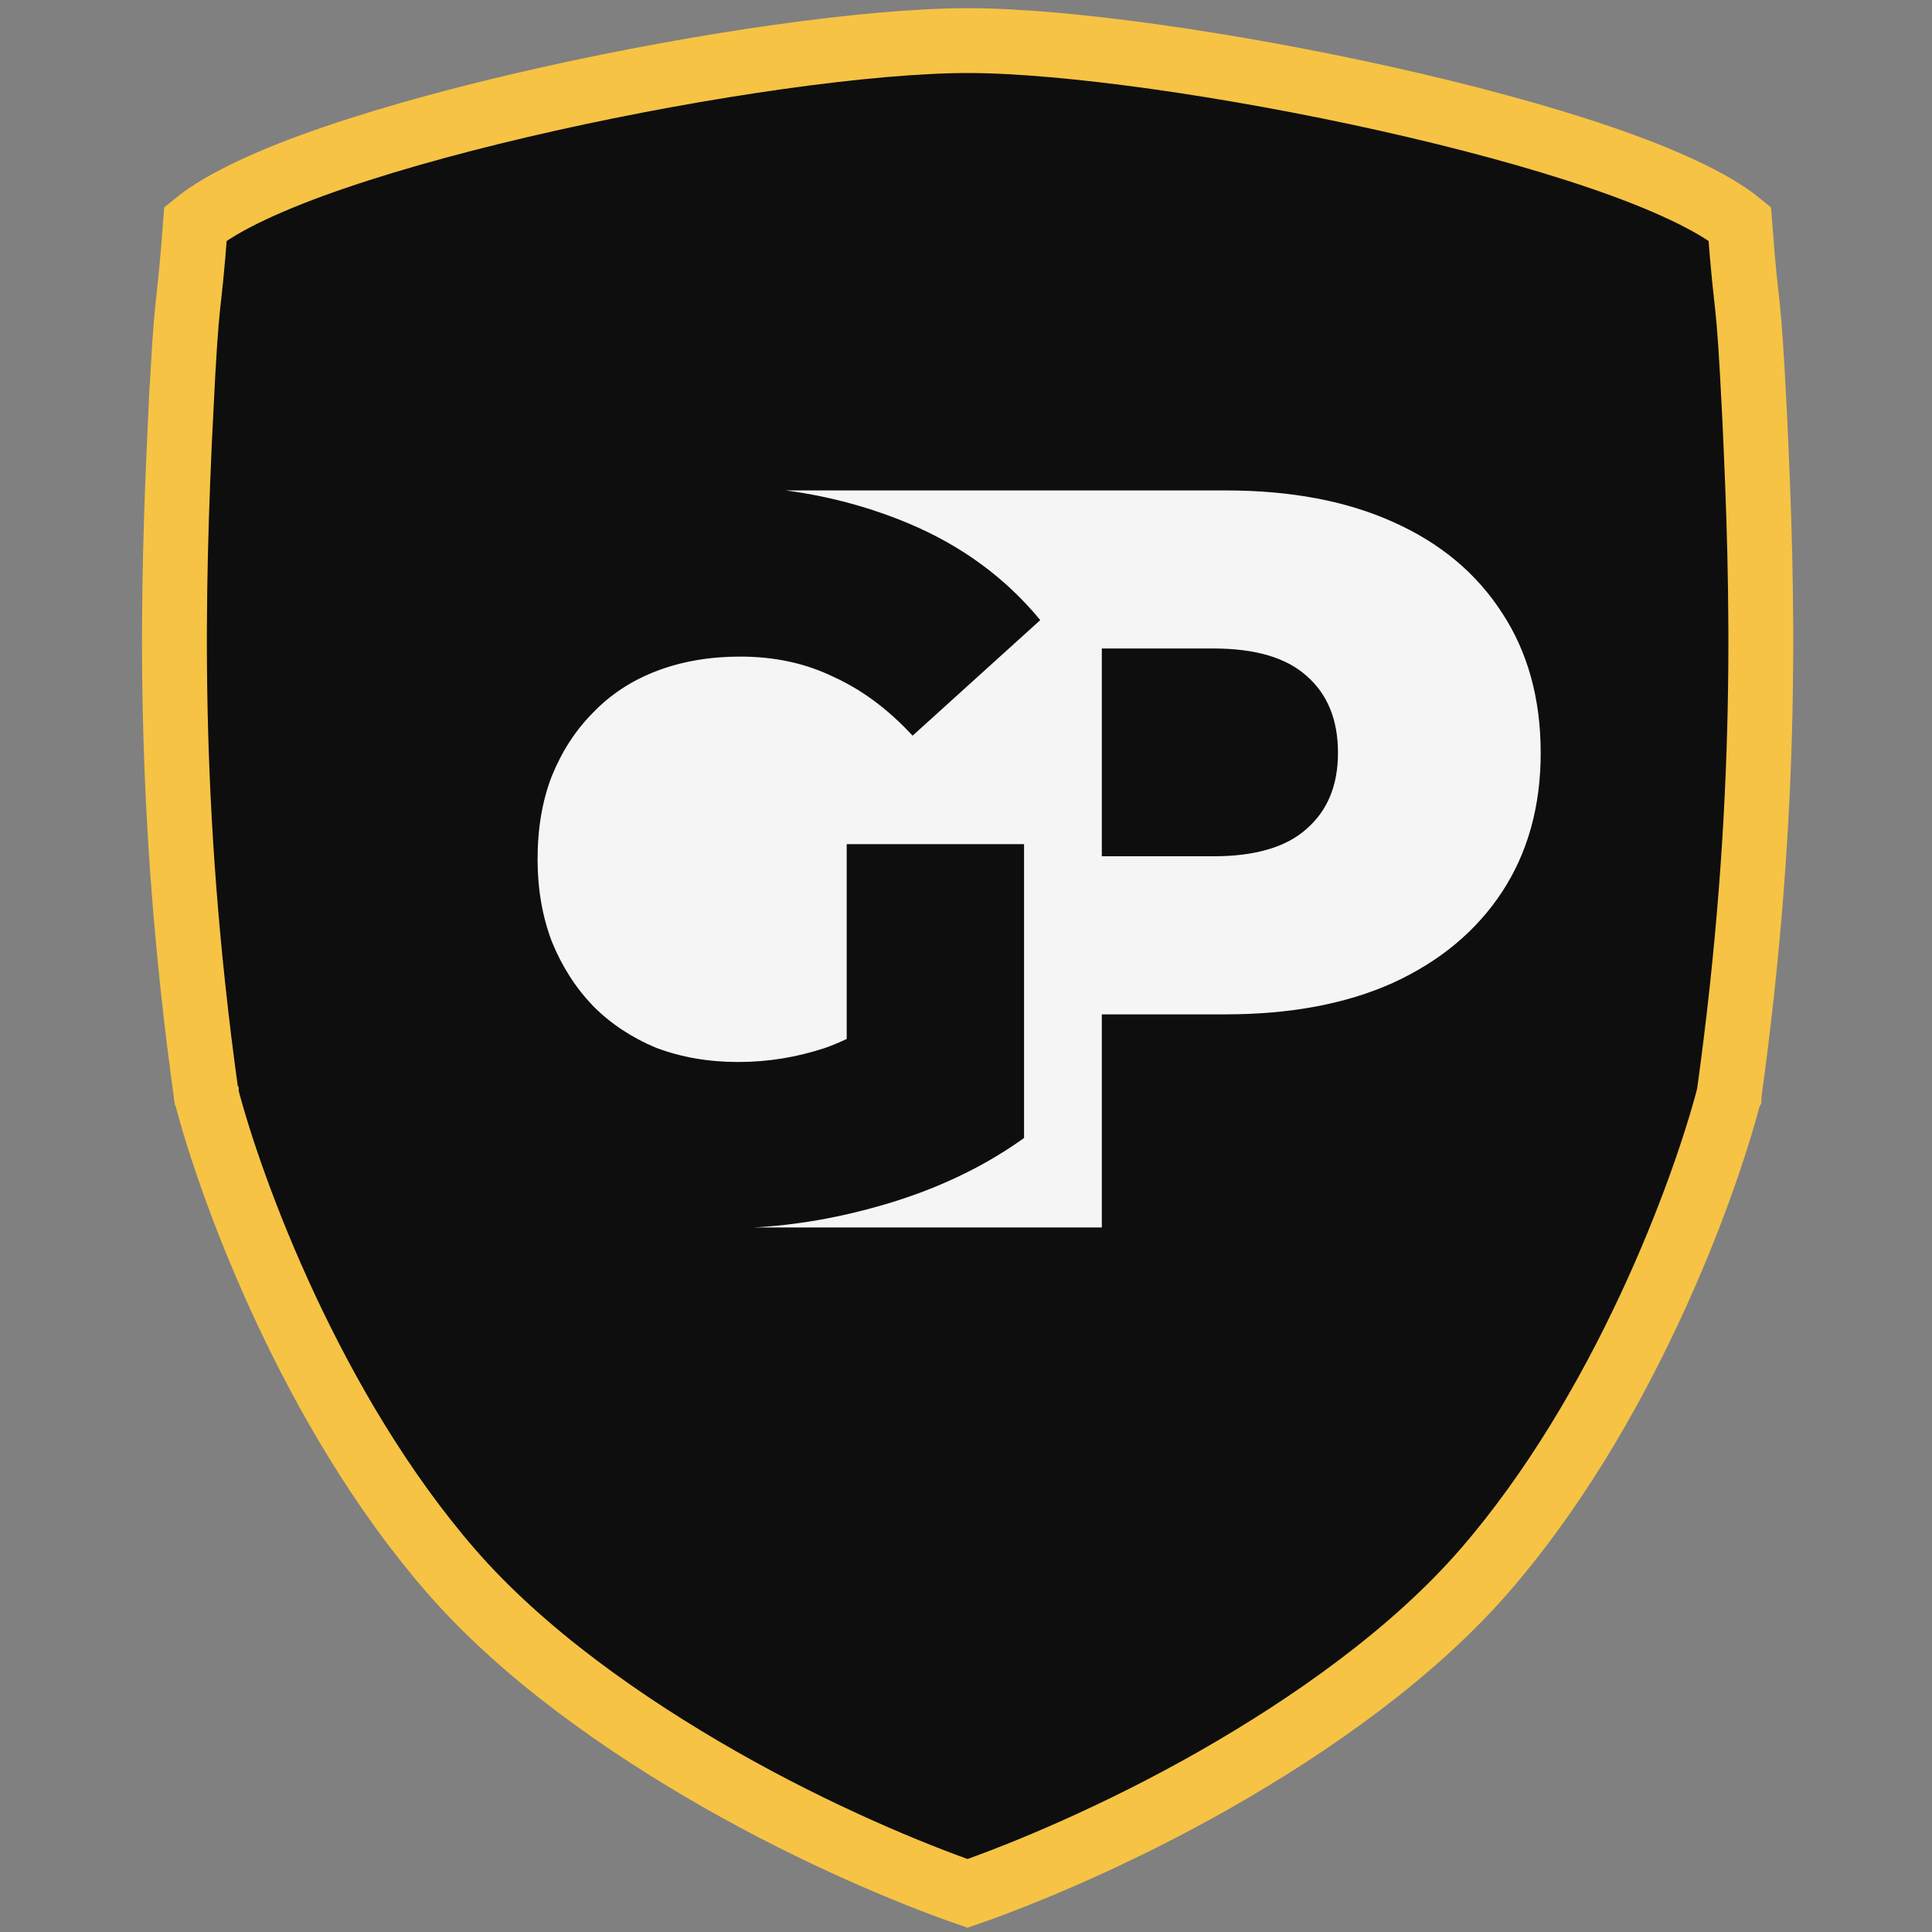
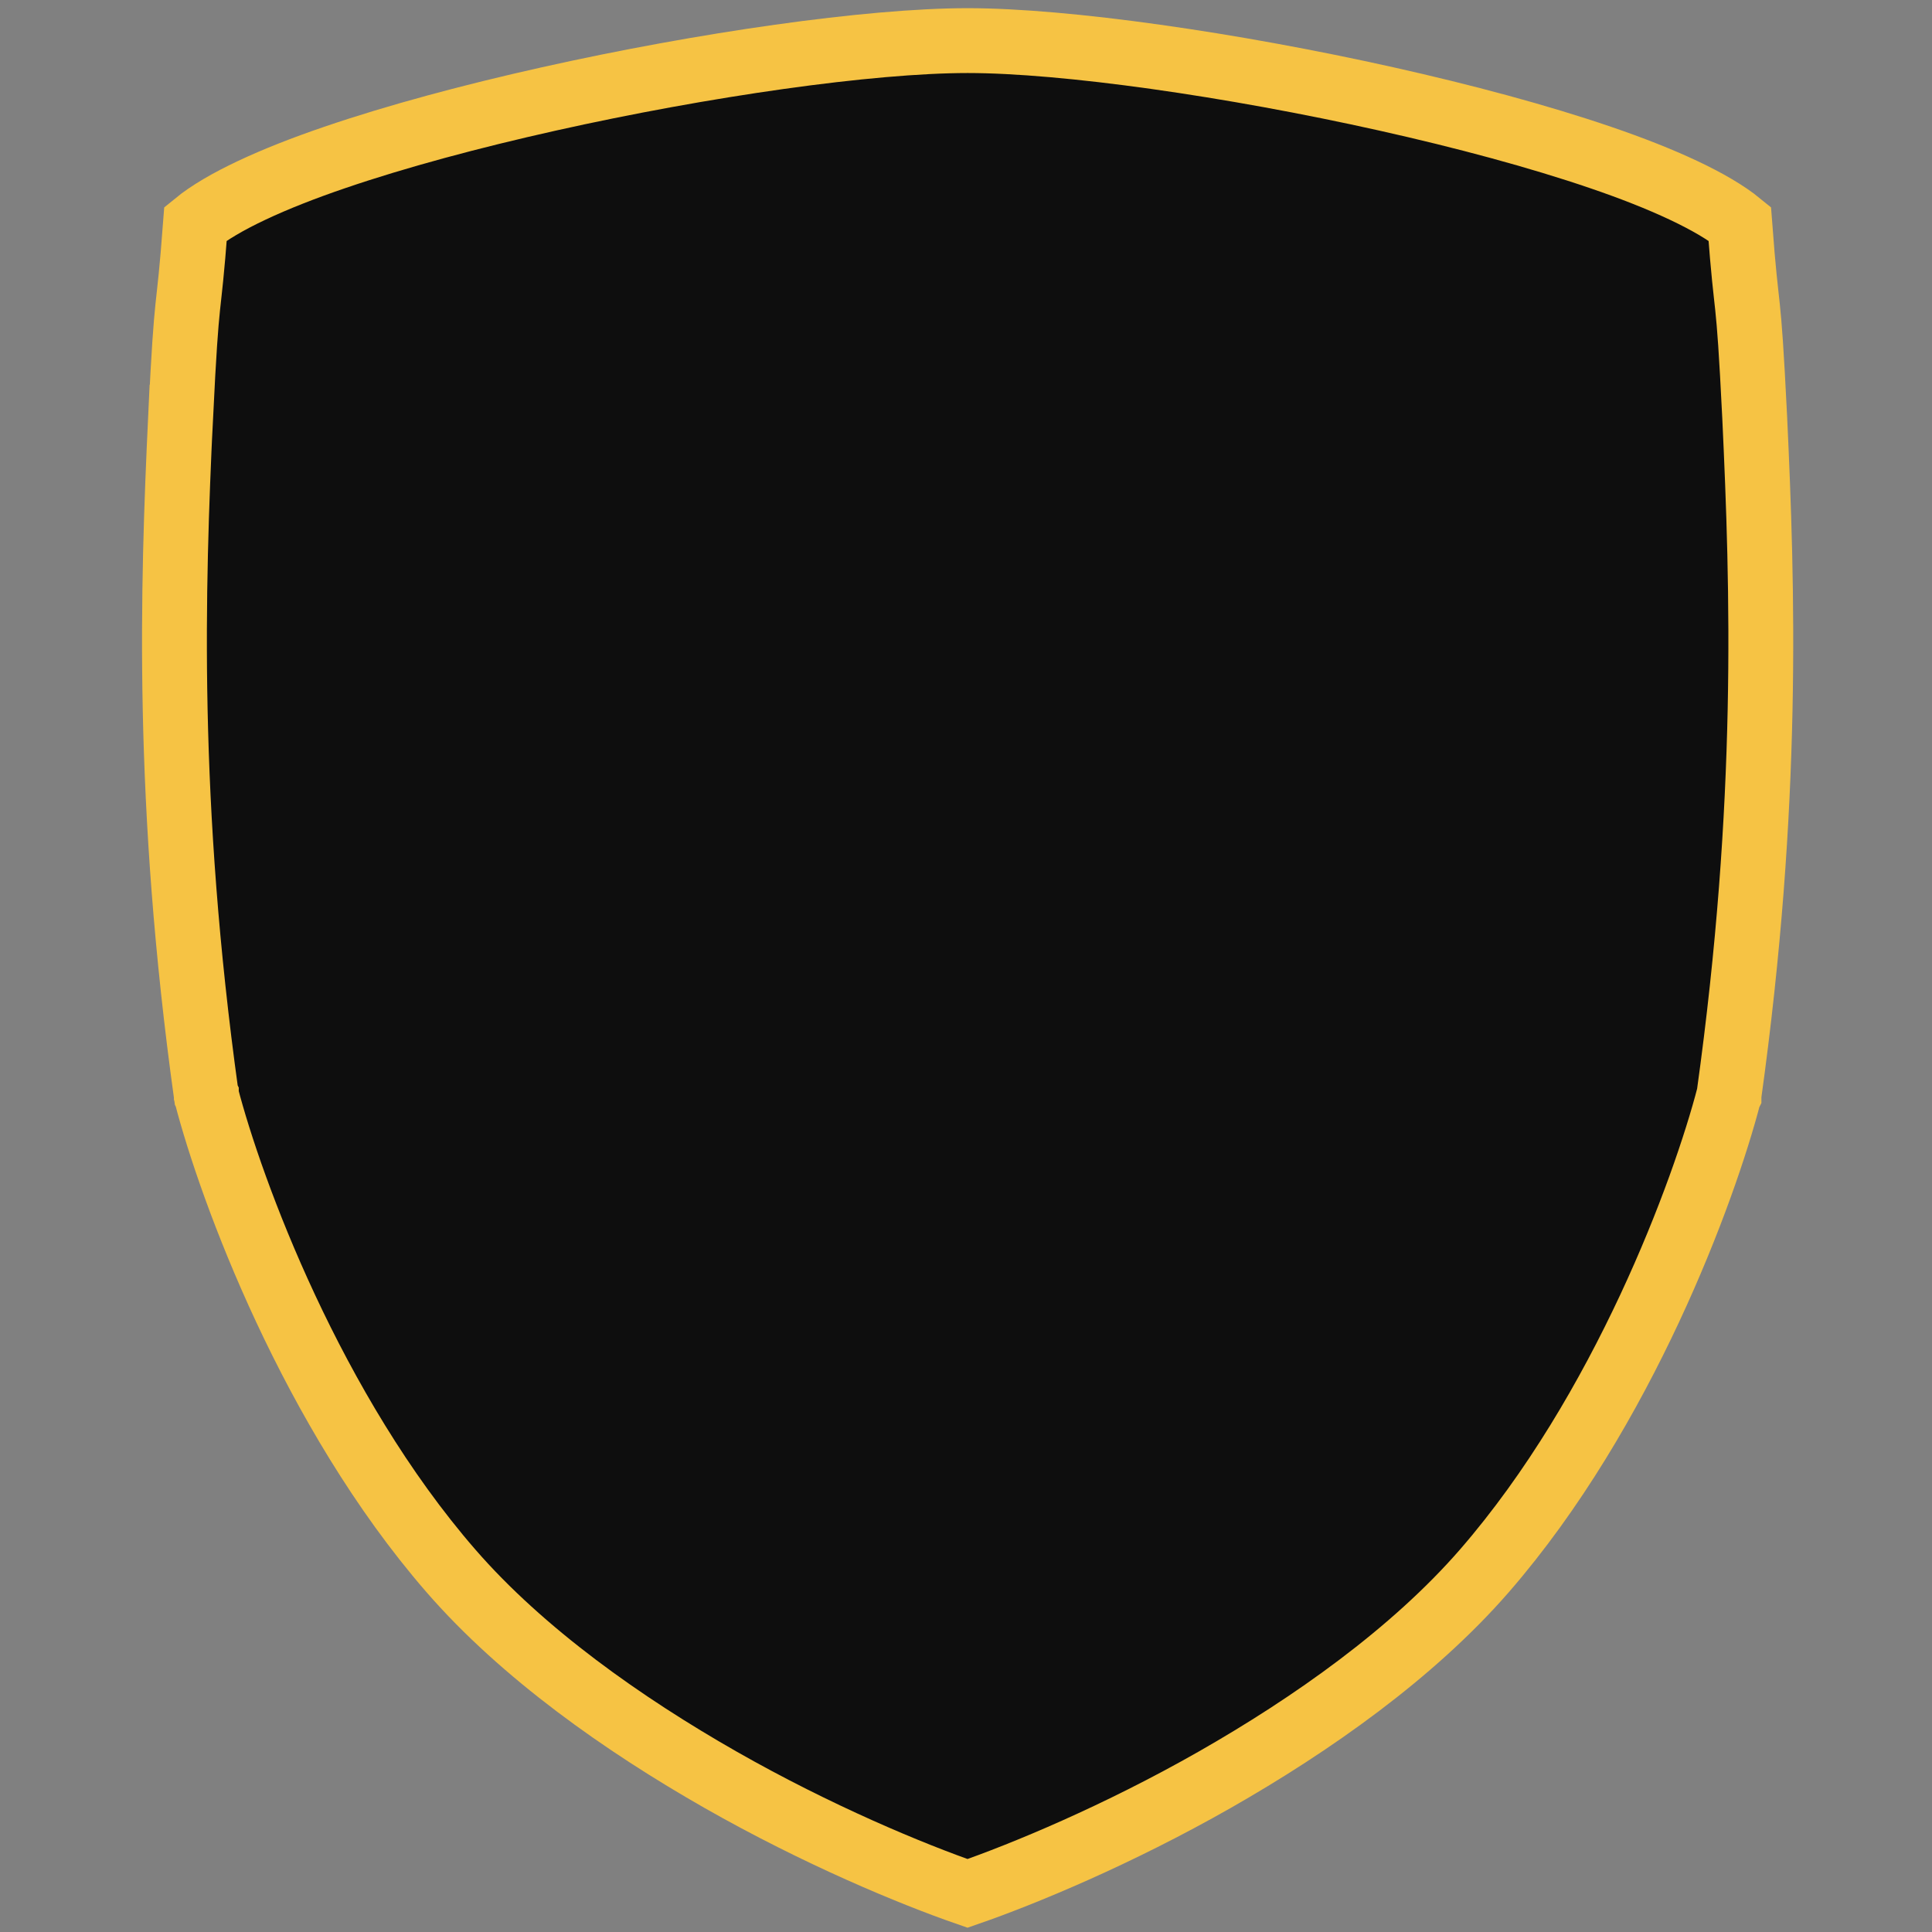
<svg xmlns="http://www.w3.org/2000/svg" width="100%" height="100%" viewBox="0 0 32 32" version="1.1" xml:space="preserve" style="fill-rule:evenodd;clip-rule:evenodd;">
  <rect x="0" y="0" width="32" height="32" fill="#808080" stroke="none" />
  <g transform="matrix(0.959,0,0,0.959,1.606,-0.487)">
-     <path d="M15.04,1.209C16.73,1.21 19.598,1.62 22.271,2.217C23.609,2.516 24.899,2.862 25.97,3.228C27.038,3.592 27.909,3.991 28.373,4.371C28.504,6.12 28.514,5.351 28.631,7.712C28.769,10.654 28.89,14.365 28.187,19.422L28.187,19.424L28.186,19.426C27.762,21.061 26.364,24.873 23.964,27.637C22.723,29.065 20.978,30.293 19.304,31.247C17.629,32.201 16.006,32.873 15.036,33.209C14.066,32.873 12.446,32.201 10.771,31.247C9.097,30.293 7.352,29.065 6.112,27.637C3.711,24.873 2.313,21.061 1.889,19.426L1.889,19.424L1.888,19.422C1.186,14.365 1.306,10.654 1.444,7.712L1.445,7.712C1.561,5.351 1.571,6.12 1.702,4.371C2.166,3.991 3.037,3.592 4.105,3.228C5.175,2.862 6.465,2.516 7.803,2.217C10.475,1.62 13.343,1.21 15.036,1.209L15.04,1.209Z" style="fill:rgb(14,14,14);stroke:rgb(246,195,68);stroke-width:1.12px;" />
+     <path d="M15.04,1.209C16.73,1.21 19.598,1.62 22.271,2.217C23.609,2.516 24.899,2.862 25.97,3.228C27.038,3.592 27.909,3.991 28.373,4.371C28.504,6.12 28.514,5.351 28.631,7.712C28.769,10.654 28.89,14.365 28.187,19.422L28.187,19.424L28.186,19.426C27.762,21.061 26.364,24.873 23.964,27.637C22.723,29.065 20.978,30.293 19.304,31.247C17.629,32.201 16.006,32.873 15.036,33.209C14.066,32.873 12.446,32.201 10.771,31.247C9.097,30.293 7.352,29.065 6.112,27.637C3.711,24.873 2.313,21.061 1.889,19.426L1.889,19.424L1.888,19.422C1.186,14.365 1.306,10.654 1.444,7.712L1.445,7.712C1.561,5.351 1.571,6.12 1.702,4.371C2.166,3.991 3.037,3.592 4.105,3.228C5.175,2.862 6.465,2.516 7.803,2.217C10.475,1.62 13.343,1.21 15.036,1.209Z" style="fill:rgb(14,14,14);stroke:rgb(246,195,68);stroke-width:1.12px;" />
  </g>
  <g transform="matrix(0.959,0,0,0.959,1.606,-0.487)">
-     <path d="M19.491,8.978C20.611,8.978 21.574,9.158 22.379,9.52C23.196,9.882 23.826,10.407 24.27,11.096C24.713,11.772 24.935,12.578 24.935,13.511C24.935,14.433 24.713,15.232 24.27,15.909C23.826,16.586 23.196,17.111 22.379,17.485C21.574,17.846 20.611,18.027 19.491,18.027L17.355,18.027L17.355,21.708L11.338,21.708C12.073,21.669 12.82,21.539 13.579,21.318C14.472,21.058 15.261,20.689 15.946,20.209L16.012,20.163L16.012,15.087L12.949,15.087L12.949,18.452C12.826,18.51 12.704,18.561 12.581,18.605C12.091,18.768 11.589,18.85 11.076,18.85C10.563,18.85 10.09,18.768 9.658,18.605C9.238,18.43 8.876,18.191 8.573,17.887C8.27,17.572 8.03,17.199 7.855,16.767C7.692,16.335 7.61,15.863 7.61,15.349C7.61,14.812 7.692,14.334 7.855,13.914C8.03,13.482 8.27,13.114 8.573,12.811C8.876,12.496 9.244,12.257 9.676,12.093C10.107,11.93 10.586,11.848 11.111,11.848C11.706,11.848 12.243,11.965 12.721,12.198C13.211,12.42 13.667,12.759 14.087,13.214L16.292,11.218C15.697,10.495 14.945,9.94 14.034,9.555C13.397,9.286 12.669,9.078 11.893,8.978L19.491,8.978ZM17.355,15.297L19.281,15.297C20.004,15.297 20.541,15.139 20.891,14.824C21.253,14.509 21.434,14.071 21.434,13.511C21.434,12.939 21.253,12.496 20.891,12.181C20.541,11.866 20.004,11.708 19.281,11.708L17.355,11.708L17.355,15.297Z" style="fill:rgb(245,245,245);fill-rule:nonzero;" />
-   </g>
+     </g>
</svg>